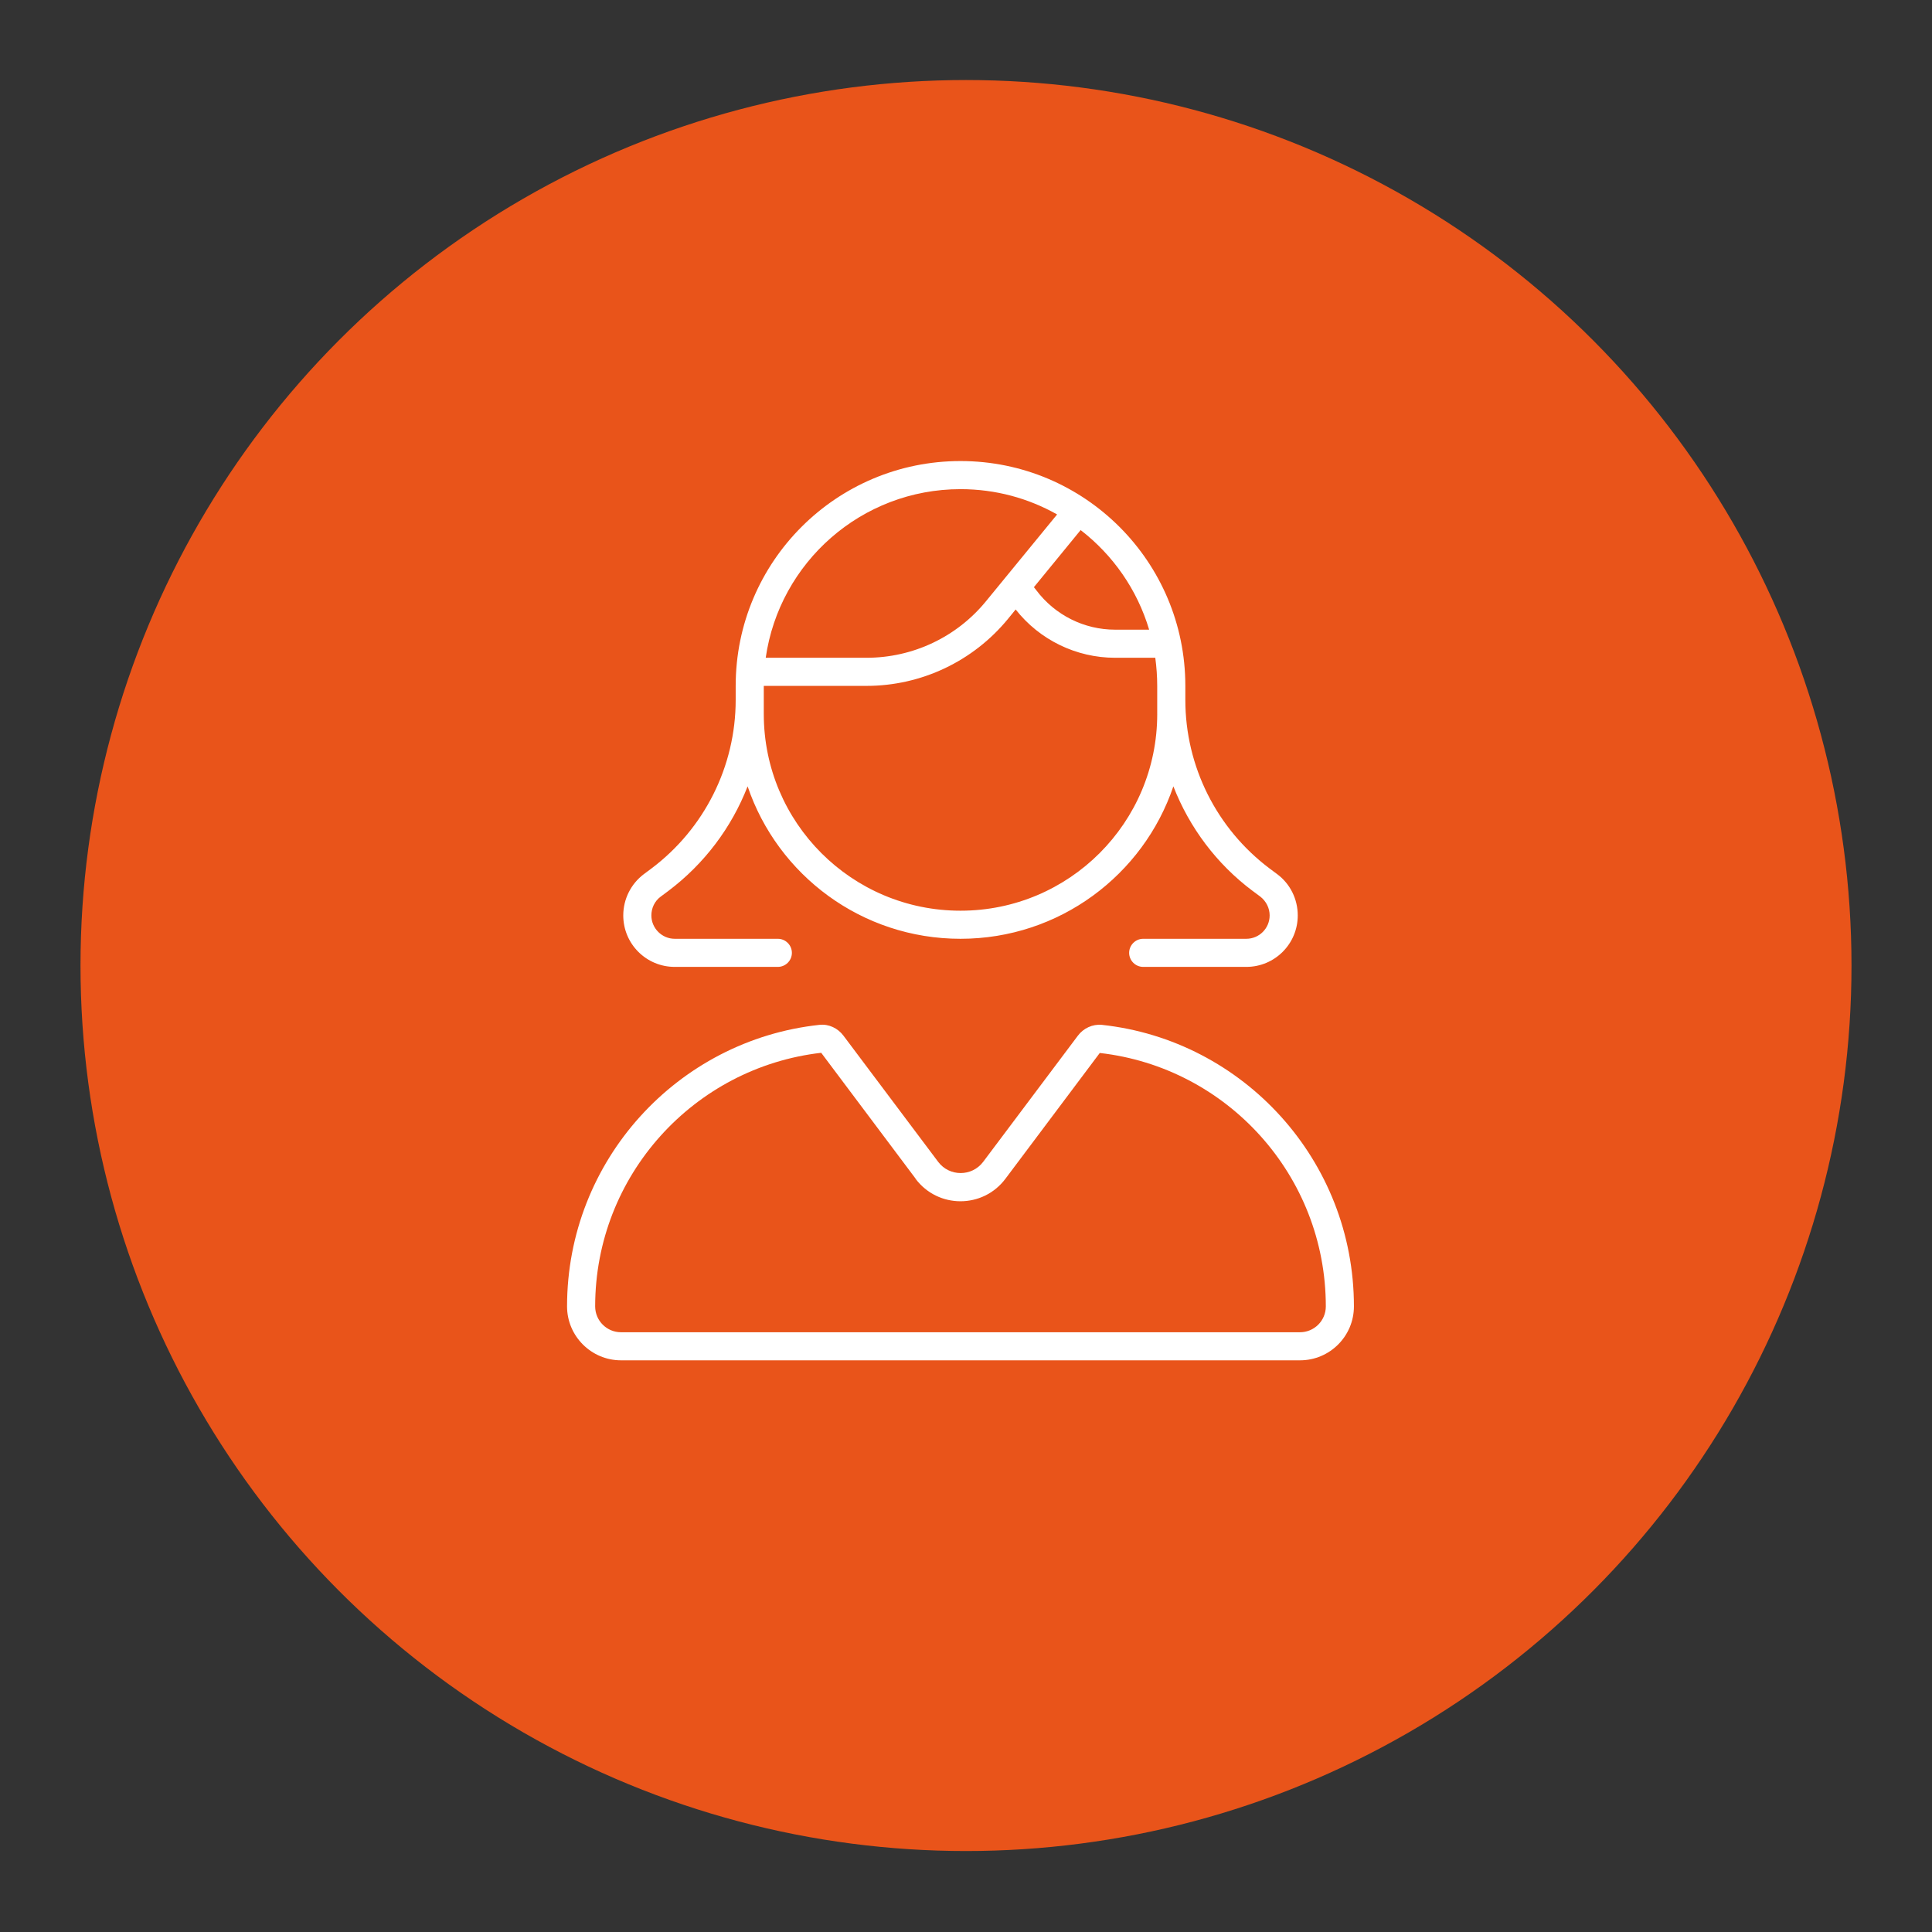
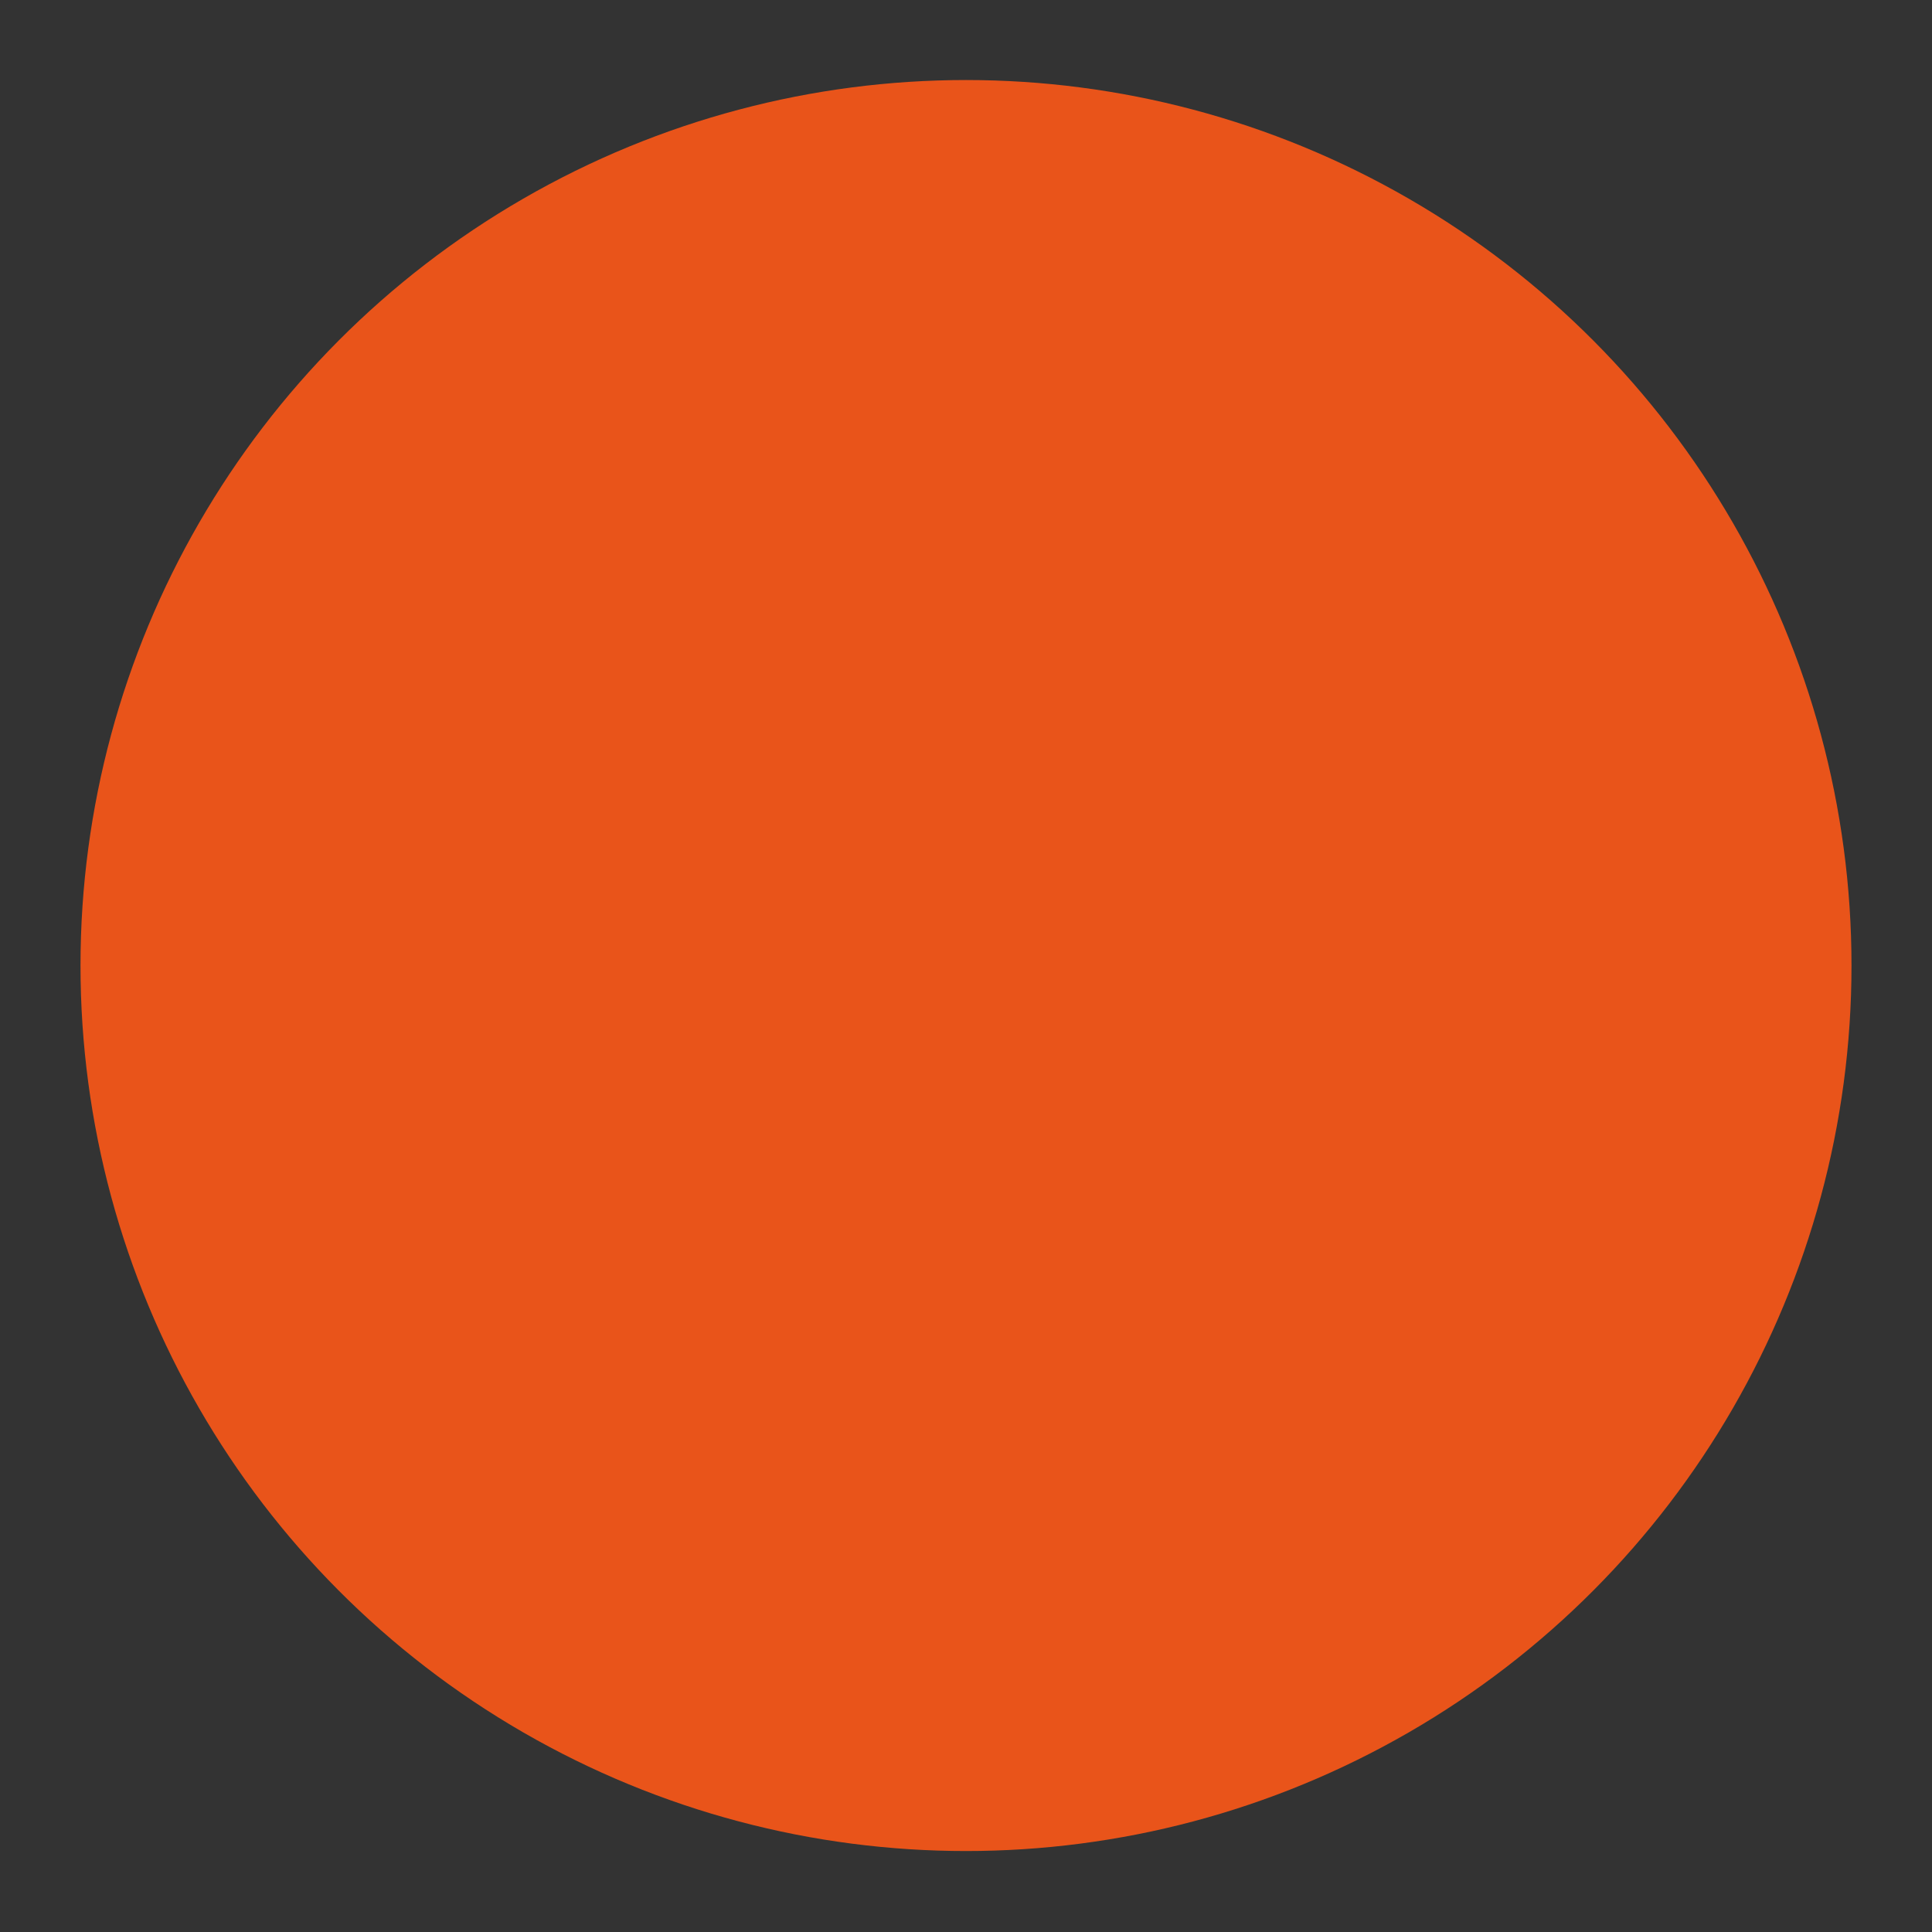
<svg xmlns="http://www.w3.org/2000/svg" id="Laag_1" version="1.1" viewBox="0 0 1080 1080">
  <rect x="0" y="0" width="1080" height="1080" fill="#333333" stroke="none" />
  <defs>
    <style>
      .st0 {
        fill: #fff;
      }

      .st1 {
        fill: #e9541a;
      }
    </style>
  </defs>
  <circle class="st1" cx="540" cy="539.74" r="495" />
-   <path class="st0" d="M458.08,572.9c5.2-.59,10.31,1.86,13.45,6.09l52.92,70.5c6.28,8.34,18.85,8.34,25.14,0l52.92-70.5c3.14-4.22,8.25-6.58,13.45-6.09,79.14,8.54,140.89,75.8,140.89,157.39,0,16.69-13.55,30.14-30.14,30.14h-379.58c-16.59,0-30.14-13.55-30.14-30.14,0-81.59,61.76-148.85,141.09-157.39ZM511.79,658.82l-52.73-70.3c-71.09,8.15-126.36,68.53-126.36,141.78,0,7.95,6.48,14.43,14.43,14.43h379.58c7.95,0,14.43-6.48,14.43-14.43,0-73.25-55.28-133.63-126.36-141.68l-52.73,70.3c-12.57,16.79-37.7,16.79-50.27,0v-.1ZM700.3,498.09c-20.23-15.12-35.44-35.54-44.38-58.52-16.79,49.58-63.72,85.22-119,85.22s-102.21-35.64-119-85.22c-8.94,22.98-24.15,43.3-44.38,58.52l-4.22,3.14c-3.34,2.45-5.2,6.38-5.2,10.5,0,7.17,5.89,13.06,13.06,13.06h57.63c4.32,0,7.86,3.54,7.86,7.86s-3.54,7.85-7.86,7.85h-57.63c-15.91,0-28.77-12.86-28.77-28.77,0-9.03,4.22-17.58,11.49-23.07l4.22-3.14c29.65-22.29,47.13-57.14,47.13-94.26v-7.85c0-69.42,56.26-125.68,125.68-125.68s125.68,56.26,125.68,125.68v7.85c0,37.11,17.48,71.97,47.13,94.26l4.22,3.14c7.26,5.4,11.49,13.94,11.49,23.07,0,15.91-12.86,28.77-28.77,28.77h-57.63c-4.32,0-7.85-3.54-7.85-7.85s3.54-7.86,7.85-7.86h57.63c7.27,0,13.06-5.89,13.06-13.06,0-4.12-1.96-7.95-5.2-10.5l-4.22-3.14ZM646.89,399.12v-15.71c0-5.3-.39-10.6-1.08-15.71h-22.48c-21.7,0-42.22-10.01-55.57-27l-4.32,5.3c-19.44,23.66-48.41,37.41-79.04,37.41h-57.44v15.71c0,60.78,49.19,109.97,109.97,109.97s109.97-49.19,109.97-109.97ZM428.04,367.7h56.36c25.92,0,50.47-11.59,66.86-31.71l39.67-48.41c-16-9.03-34.37-14.14-54-14.14-55.38,0-101.23,40.94-108.89,94.26ZM604.08,296.32l-26.12,31.91,1.38,1.77c10.41,13.84,26.71,21.99,43.99,21.99h19.05c-6.68-22.39-20.23-41.73-38.29-55.67Z" />
</svg>